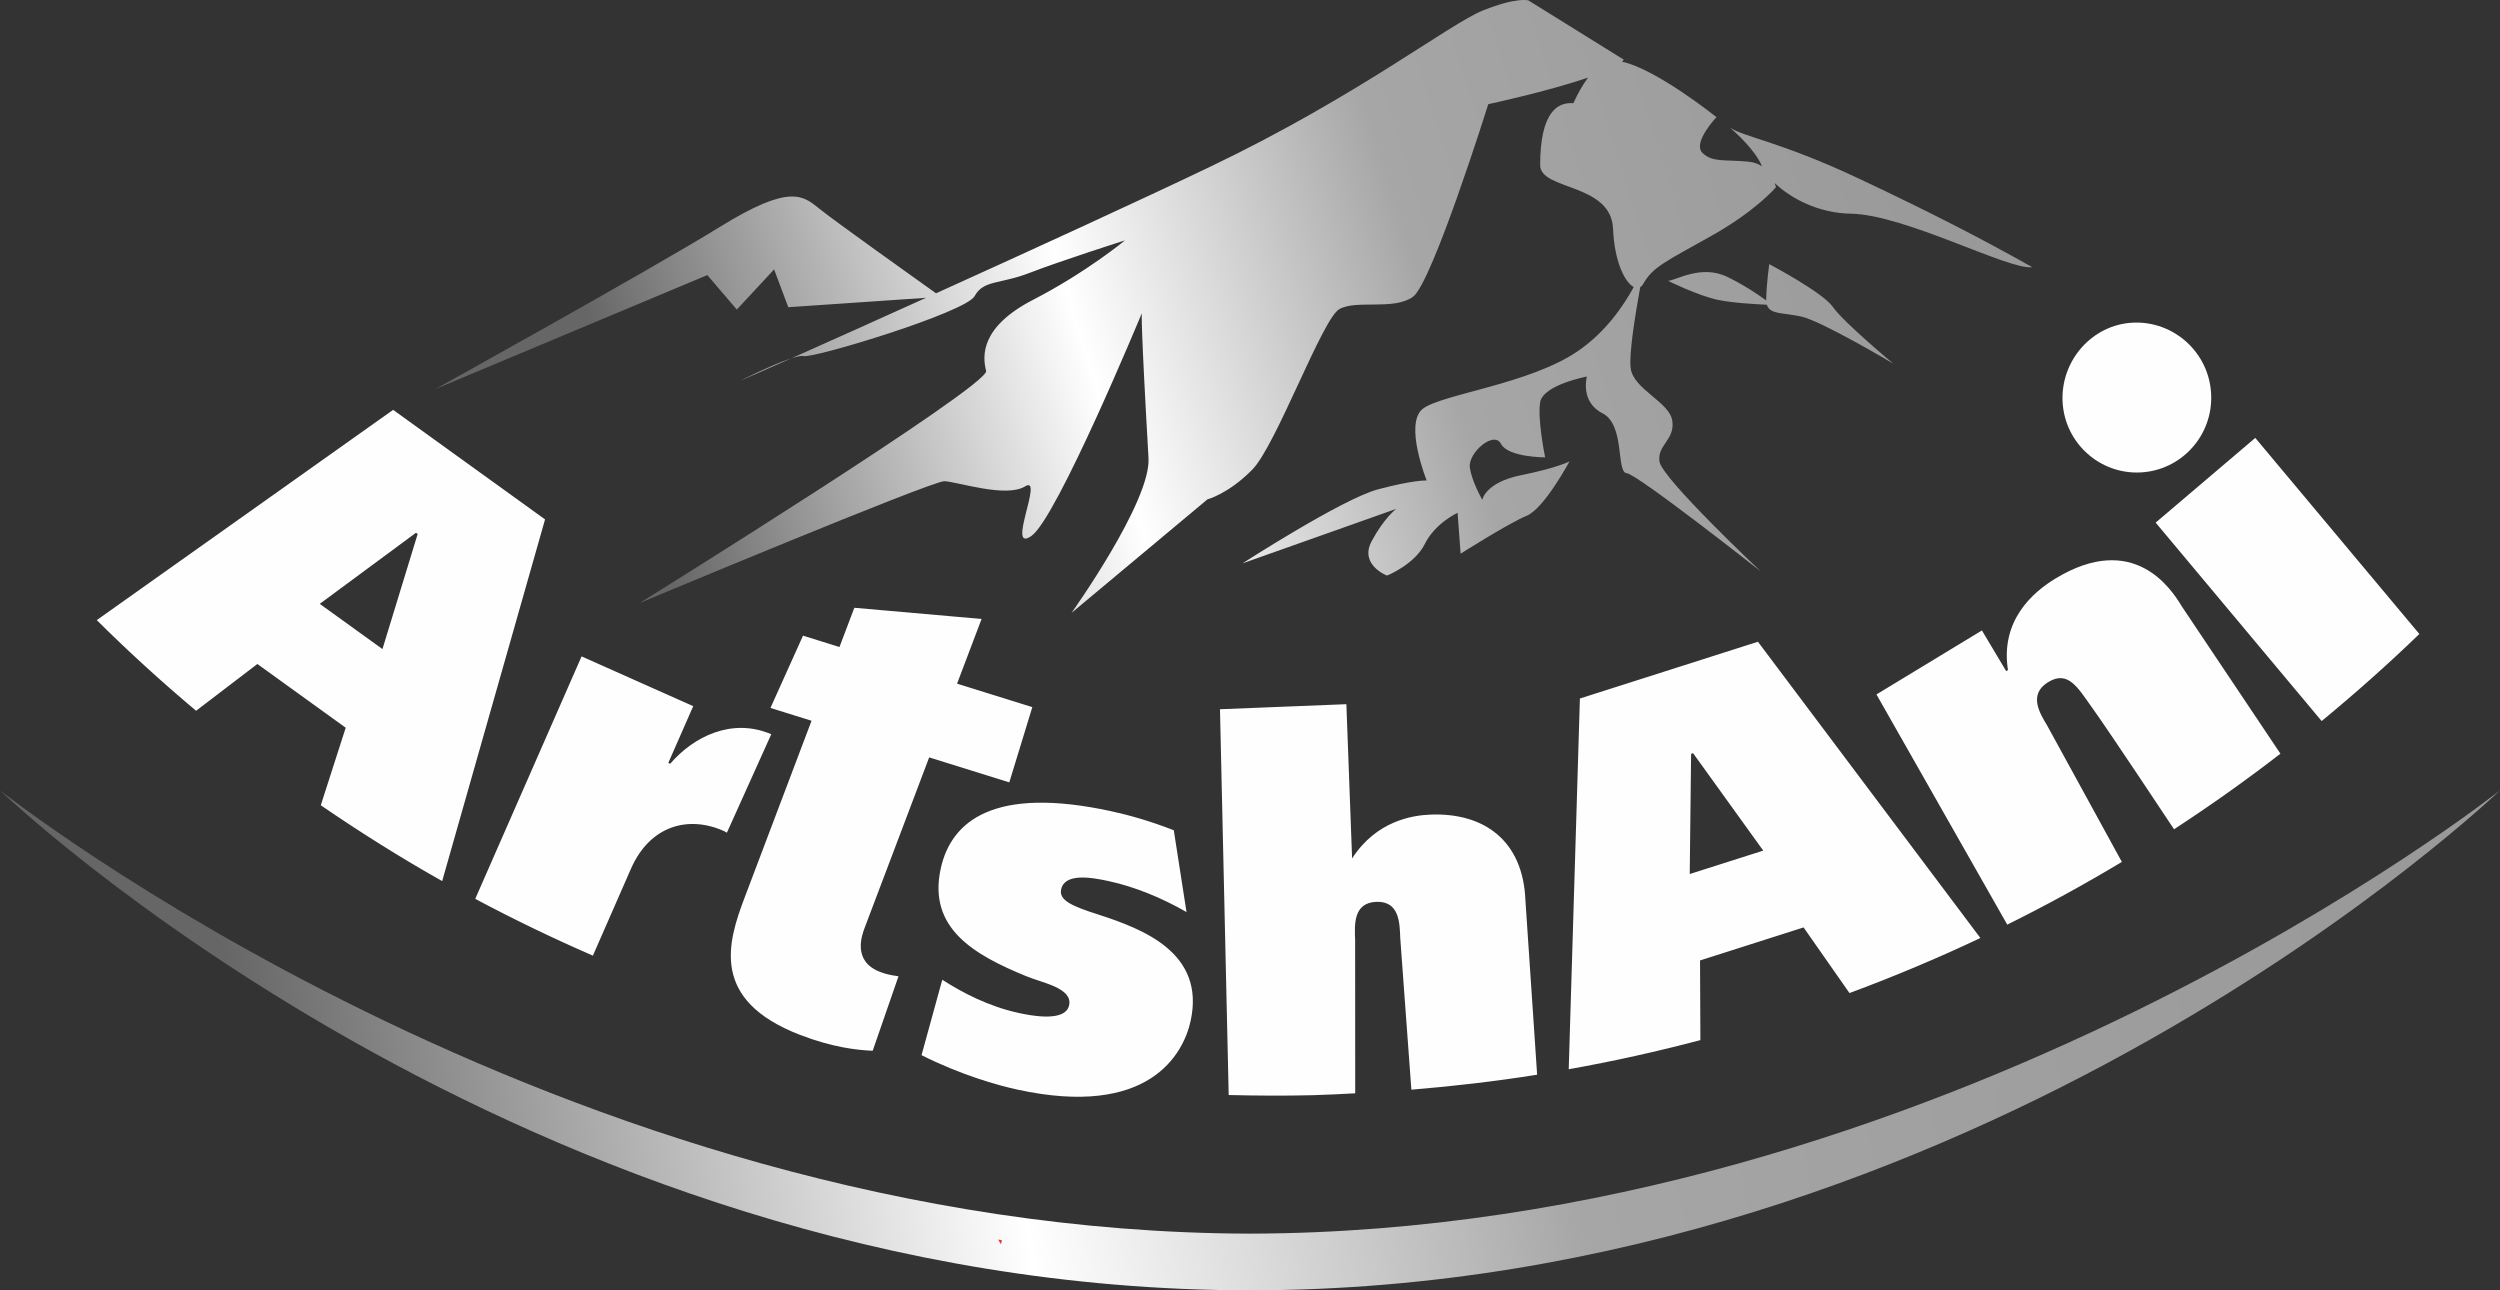
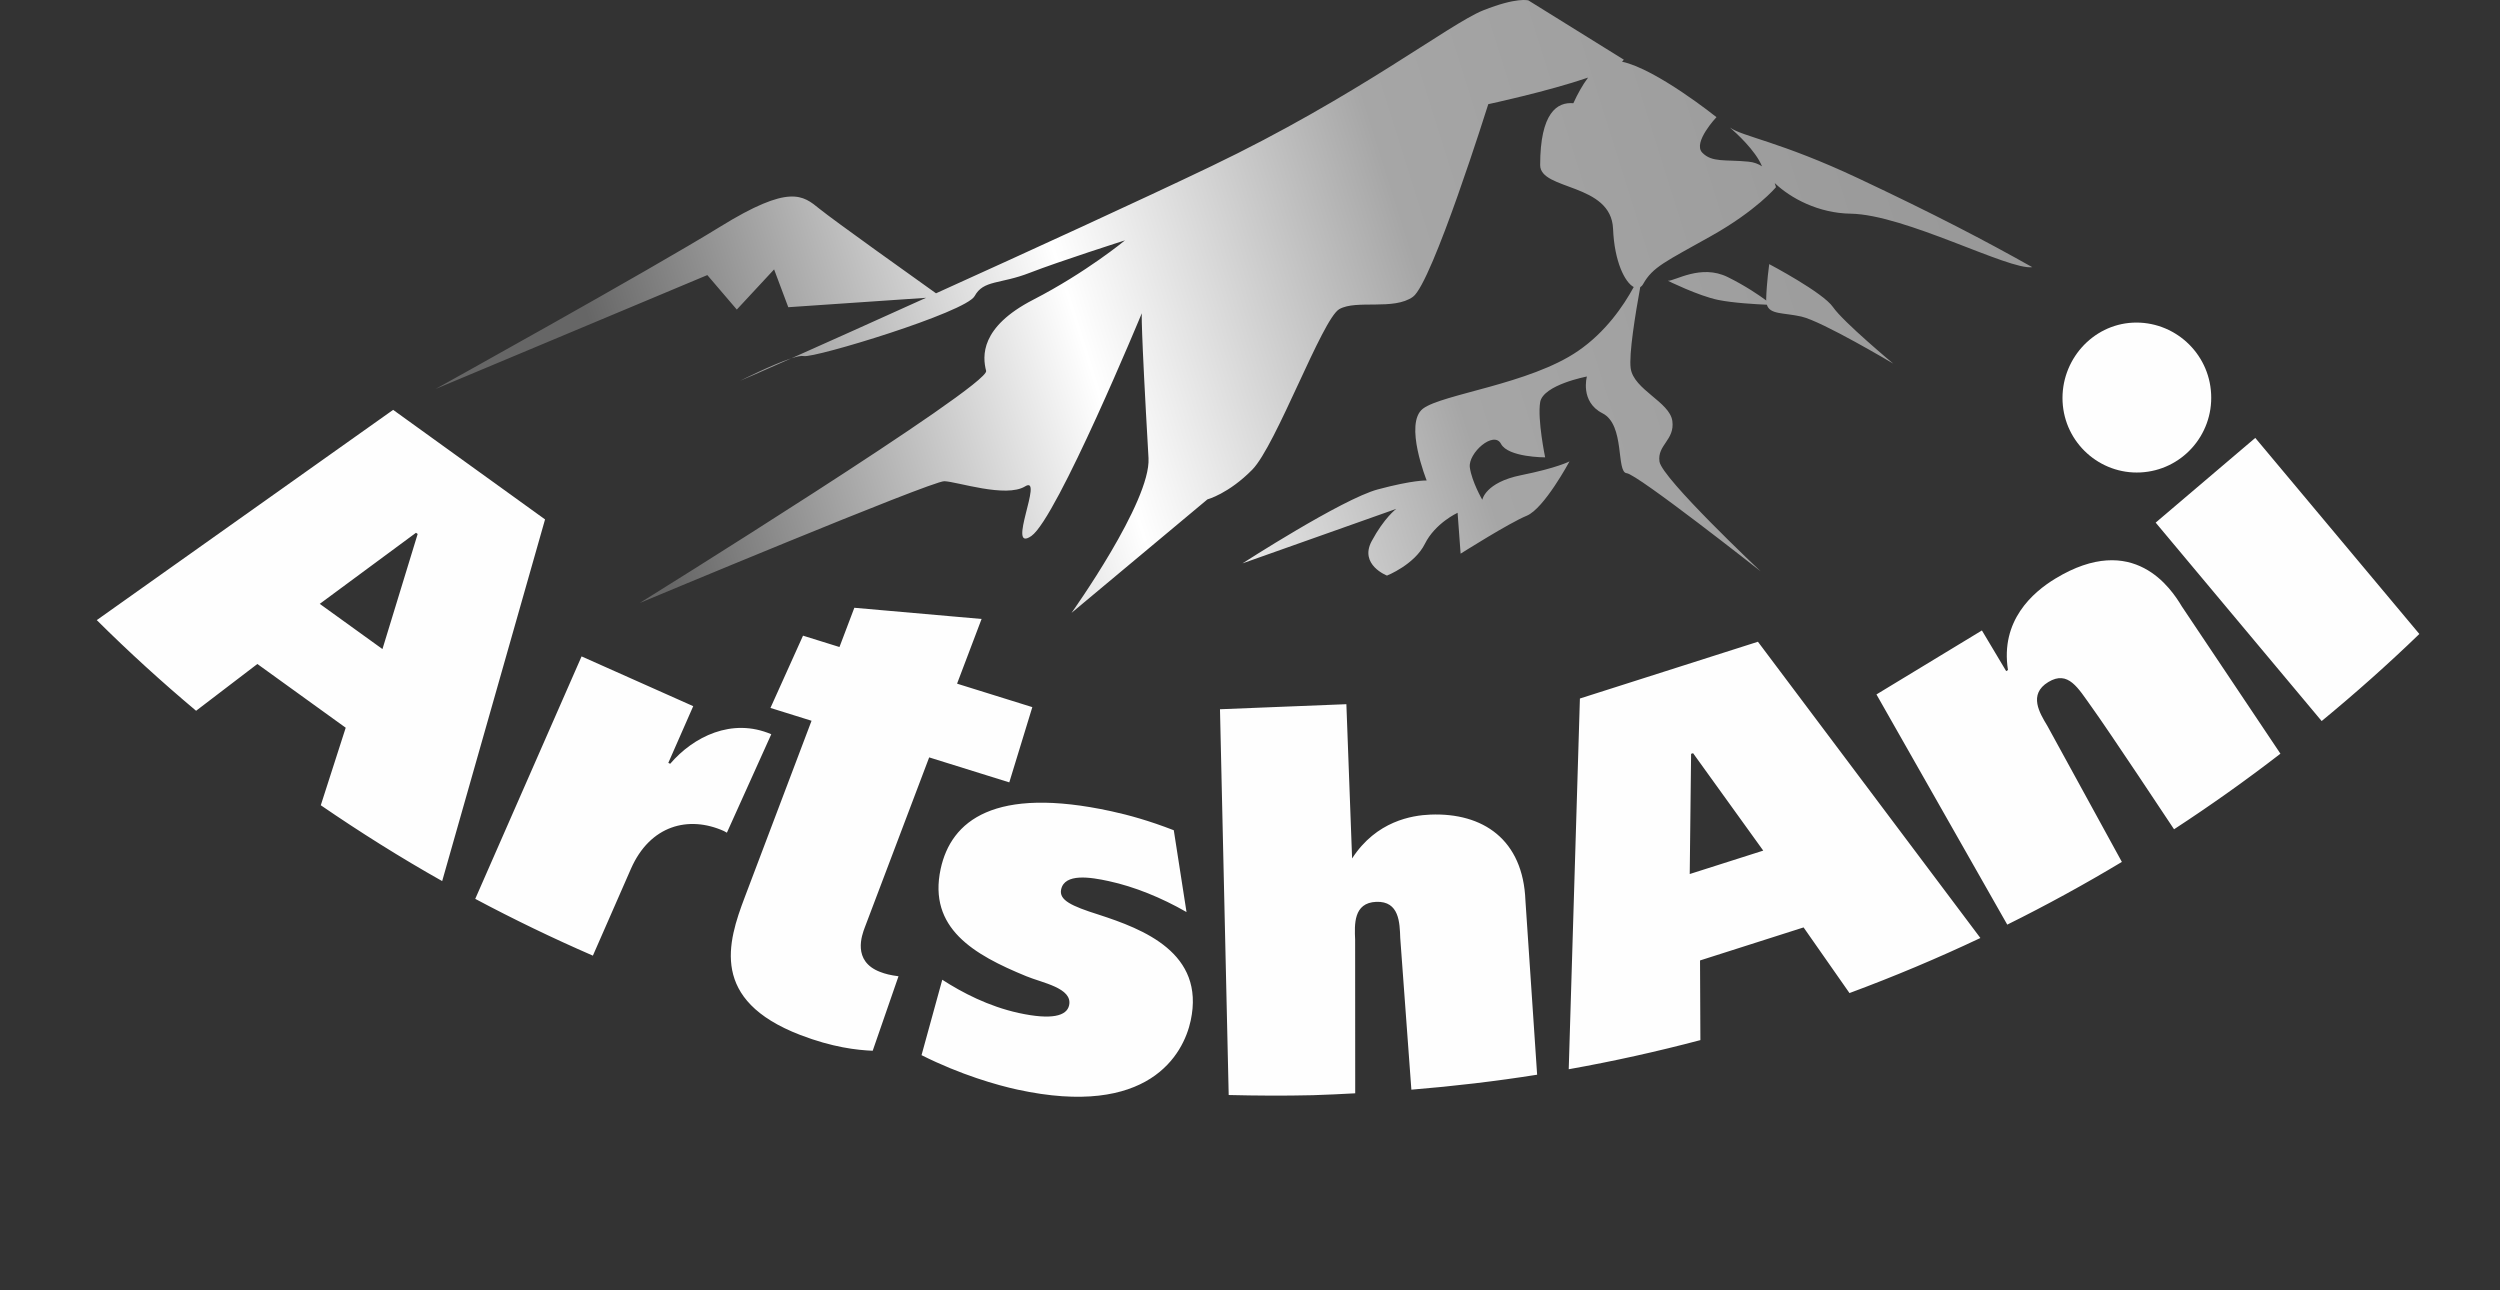
<svg xmlns="http://www.w3.org/2000/svg" width="155px" height="80px" viewBox="0 0 155 80" version="1.1">
  <rect x="0" y="0" width="155" height="80" fill="#333333" stroke="none" />
  <title>3B394132-7371-4E51-8123-ECAAB859F874</title>
  <desc>Created with sketchtool.</desc>
  <defs>
    <linearGradient x1="9.893%" y1="54.832%" x2="96.291%" y2="44.315%" id="linearGradient-1">
      <stop stop-color="#666666" offset="0%" />
      <stop stop-color="#FFFFFF" offset="34.781%" />
      <stop stop-color="#A6A6A6" offset="60.349%" />
      <stop stop-color="#999999" offset="100%" />
    </linearGradient>
    <linearGradient x1="9.893%" y1="51.312%" x2="96.291%" y2="48.457%" id="linearGradient-2">
      <stop stop-color="#666666" offset="0%" />
      <stop stop-color="#FFFFFF" offset="34.781%" />
      <stop stop-color="#A6A6A6" offset="60.349%" />
      <stop stop-color="#999999" offset="100%" />
    </linearGradient>
  </defs>
  <g id="Page-1" stroke="none" stroke-width="1" fill="none" fill-rule="evenodd">
    <g id="home_darvita_hover" transform="translate(-243, -67)">
      <g id="artshani">
        <g id="center-copy" transform="translate(207, 67)">
          <g id="logo_artshani" transform="translate(36, 0)">
            <g>
              <path d="M113.647,19.04 C113.021,18.129 109.692,16.376 109.692,16.376 C109.692,16.376 109.531,17.522 109.503,18.545 C109.502,18.579 109.51,18.601 109.511,18.632 C109.065,18.303 108.22,17.722 107.114,17.176 C105.458,16.361 103.86,17.421 103.411,17.409 C103.411,17.409 105.29,18.339 106.516,18.593 C107.447,18.786 108.905,18.865 109.545,18.892 C109.731,19.511 110.565,19.376 111.68,19.626 C112.97,19.916 117.382,22.545 117.382,22.545 C117.382,22.545 114.272,19.954 113.647,19.04 M102.887,28.615 C102.741,27.582 103.847,27.285 103.685,26.1 C103.522,24.918 101.287,24.162 101.102,22.832 C100.985,21.966 101.394,19.457 101.694,17.805 C101.763,17.763 101.825,17.7 101.877,17.607 C102.469,16.549 103.264,16.22 106.085,14.636 C108.899,13.059 110.108,11.61 110.108,11.61 C110.108,11.61 110.087,11.504 110.033,11.351 C111.026,12.298 112.754,13.219 114.736,13.248 C118.112,13.298 124.548,16.768 126,16.564 C123.096,14.931 119.98,13.298 115.208,11.052 C110.371,8.777 108.05,8.476 107.256,7.907 C107.664,8.26 108.833,9.331 109.234,10.287 C109.238,10.295 109.244,10.304 109.247,10.312 C109.024,10.167 108.75,10.055 108.403,10.023 C106.959,9.882 106.139,10.088 105.538,9.461 C104.937,8.832 106.421,7.264 106.421,7.264 C106.421,7.264 102.695,4.278 100.565,3.825 C100.61,3.784 100.65,3.742 100.679,3.702 L94.763,0.027 C94.763,0.027 94.068,-0.197 91.962,0.64 C89.863,1.478 84.174,5.96 75.079,10.315 C70.734,12.398 63.963,15.501 58.033,18.185 C56.741,17.265 51.715,13.68 50.812,12.949 C49.776,12.11 48.97,11.39 44.646,14.059 C40.323,16.727 27,24.118 27,24.118 L43.854,17.055 L45.682,19.193 L47.994,16.703 L48.873,19.047 L57.415,18.464 C54.144,19.945 51.175,21.276 49.068,22.214 C49.408,22.105 49.686,22.044 49.829,22.076 C50.475,22.222 59.881,19.364 60.428,18.356 C60.976,17.347 62.007,17.632 63.848,16.913 C65.686,16.198 69.751,14.901 69.751,14.901 C69.751,14.901 67.358,16.884 64.062,18.582 C60.761,20.282 60.907,22.095 61.14,22.995 C61.377,23.894 39.66,37.387 39.66,37.387 C39.66,37.387 57.768,29.813 58.546,29.835 C59.326,29.856 62.367,30.889 63.558,30.155 C64.747,29.421 62.357,34.337 63.947,33.23 C65.535,32.121 70.792,19.422 70.792,19.422 C70.792,19.422 70.709,19.744 71.208,28.405 C71.361,31.098 66.433,38 66.433,38 L74.86,30.962 C74.86,30.962 76.169,30.615 77.641,29.12 C79.113,27.624 81.977,19.782 83.033,19.169 C84.091,18.561 86.407,19.263 87.603,18.402 C88.797,17.539 92.273,6.459 92.273,6.459 C92.273,6.459 95.95,5.671 98.46,4.811 C98.108,5.279 97.801,5.844 97.548,6.4 C96.552,6.312 95.49,6.981 95.49,10.236 C95.49,11.817 99.898,11.334 100.01,14.193 C100.09,16.208 100.741,17.507 101.291,17.796 C100.652,18.972 99.546,20.589 97.84,21.76 C94.845,23.819 89.407,24.433 88.221,25.339 C87.033,26.252 88.454,29.79 88.454,29.79 C88.454,29.79 87.63,29.751 85.417,30.345 C83.205,30.944 77.033,34.93 77.033,34.93 L86.566,31.55 C86.566,31.55 85.822,32.099 85.042,33.554 C84.261,35.019 85.993,35.686 85.993,35.686 C85.993,35.686 87.7,35.01 88.342,33.72 C88.982,32.43 90.371,31.793 90.371,31.793 L90.558,34.328 C90.558,34.328 93.569,32.421 94.662,31.973 C95.743,31.526 97.309,28.606 97.309,28.606 C97.309,28.606 96.546,29.011 94.313,29.461 C92.081,29.909 91.903,30.988 91.903,30.988 C91.903,30.988 91.252,29.868 91.13,28.981 C91.009,28.092 92.615,26.675 93.061,27.518 C93.506,28.363 95.799,28.356 95.799,28.356 C95.799,28.356 95.313,26.012 95.49,24.936 C95.671,23.859 98.388,23.344 98.388,23.344 C98.388,23.344 97.947,24.909 99.355,25.624 C100.769,26.34 100.187,29.277 100.854,29.338 C101.52,29.399 109.159,35.42 109.159,35.42 C109.159,35.42 103.03,29.651 102.887,28.615 M107.256,7.907 C107.168,7.831 107.114,7.787 107.114,7.787 C107.155,7.829 107.202,7.868 107.256,7.907 M49.068,22.214 C47.877,22.596 45.885,23.608 45.885,23.608 C45.981,23.58 47.182,23.053 49.068,22.214" id="Fill-1" fill="url(#linearGradient-1)" />
-               <path d="M77.536,80 C122.794,79.967 155,49 155,49 C155,49 120.471,76.388 77.5,76.486 C34.528,76.388 0,49 0,49 C0,49 32.208,79.967 77.463,80 L77.5,80 L77.536,80 Z" id="Fill-3" fill="url(#linearGradient-2)" />
-               <polygon id="Fill-6" fill="#ED3124" points="62.061 77.147 61.885 76.853 62.115 76.889" />
              <path d="M53.615,57.506 L55.308,53.036 L57.609,46.958 L62.576,48.507 L64.004,43.842 L59.34,42.388 L59.356,42.342 L59.355,42.342 L60.858,38.376 L52.969,37.682 L52.047,40.115 L49.787,39.411 L47.768,43.892 L50.316,44.687 L46.172,55.635 C45.107,58.442 44.013,62.011 49.618,64.168 C51.622,64.938 53.127,65.106 54.107,65.147 L55.707,60.528 C55.192,60.46 54.893,60.385 54.562,60.257 C52.823,59.589 53.445,57.958 53.615,57.506 L53.615,57.506 Z M88.679,50.506 C87.56,50.55 85.332,50.897 83.83,53.224 L83.475,43.66 L75.639,43.973 L76.179,67.891 C77.896,67.933 79.618,67.945 81.346,67.903 L81.378,67.903 C82.266,67.881 83.143,67.828 84.023,67.785 L84.018,58.265 C83.981,57.329 83.9,55.972 85.329,55.914 C86.761,55.859 86.781,57.216 86.815,58.152 L87.505,67.56 C90.14,67.344 92.741,67.038 95.302,66.632 L94.577,55.836 C94.435,52.055 91.946,50.374 88.679,50.506 L88.679,50.506 Z M139.827,27.15 L133.651,32.402 L143.943,44.705 C146.022,42.992 148.049,41.192 150,39.307 L139.827,27.15 Z M127.433,35.872 C126.031,36.722 124.011,38.477 124.494,41.541 L124.383,41.609 L122.879,39.088 L116.34,43.055 L124.45,57.327 C126.88,56.122 129.251,54.824 131.556,53.439 L126.935,45.002 C126.47,44.227 125.731,43.052 126.996,42.286 C128.23,41.536 128.841,42.666 129.667,43.813 C130.742,45.303 134.612,51.145 134.791,51.415 C137.058,49.936 139.257,48.373 141.387,46.729 L135.275,37.6 C134.629,36.522 132.294,32.921 127.433,35.872 L127.433,35.872 Z M104.763,54.19 L104.848,46.738 L104.971,46.698 L109.321,52.738 L104.763,54.19 Z M97.954,43.308 L97.261,66.293 C100.029,65.8 102.751,65.194 105.424,64.487 L105.402,59.548 L111.822,57.5 L114.668,61.57 C117.438,60.543 120.145,59.405 122.784,58.156 L108.992,39.788 L97.954,43.308 Z M23.712,40.242 L19.825,37.439 L25.789,33.033 L25.895,33.108 L23.712,40.242 Z M24.375,25.411 L6,38.447 C7.969,40.404 10.025,42.278 12.158,44.068 L15.957,41.167 L21.434,45.119 L19.889,49.926 C22.32,51.592 24.825,53.169 27.415,54.627 L33.793,32.204 L24.375,25.411 Z M41.552,47.353 L41.435,47.3 L42.98,43.782 L36.058,40.697 L29.465,55.729 C31.836,56.993 34.269,58.168 36.759,59.25 L39.118,53.866 C40.299,51.176 42.68,50.541 44.88,51.523 C44.945,51.553 45.004,51.593 45.067,51.627 L47.819,45.523 C45.379,44.475 42.985,45.679 41.552,47.353 L41.552,47.353 Z M68.114,56.707 C66.424,56.173 65.648,55.807 65.791,55.142 C66.008,54.132 67.595,54.377 68.754,54.632 C70.327,54.973 72.01,55.653 73.564,56.548 L72.775,51.475 C71.251,50.884 69.979,50.531 68.896,50.296 C61.655,48.721 58.965,50.879 58.319,53.879 C57.535,57.546 60.366,59.187 63.623,60.523 C64.616,60.939 66.517,61.253 66.285,62.327 C66.143,62.993 65.202,63.249 63.166,62.806 C61.283,62.394 59.648,61.537 58.421,60.744 L57.135,65.42 C59.562,66.639 61.824,67.282 63.082,67.556 C71.2,69.322 73.371,65.392 73.824,63.273 C74.725,59.072 70.874,57.605 68.114,56.707 L68.114,56.707 Z M132.71,29.291 C135.253,29.165 137.218,26.992 137.09,24.427 C136.967,21.859 134.777,19.883 132.234,20.005 C129.722,20.129 127.758,22.34 127.88,24.905 C128.006,27.471 130.196,29.417 132.71,29.291 L132.71,29.291 Z" id="Fill-8" fill="#FEFEFE" />
            </g>
          </g>
        </g>
      </g>
    </g>
  </g>
</svg>